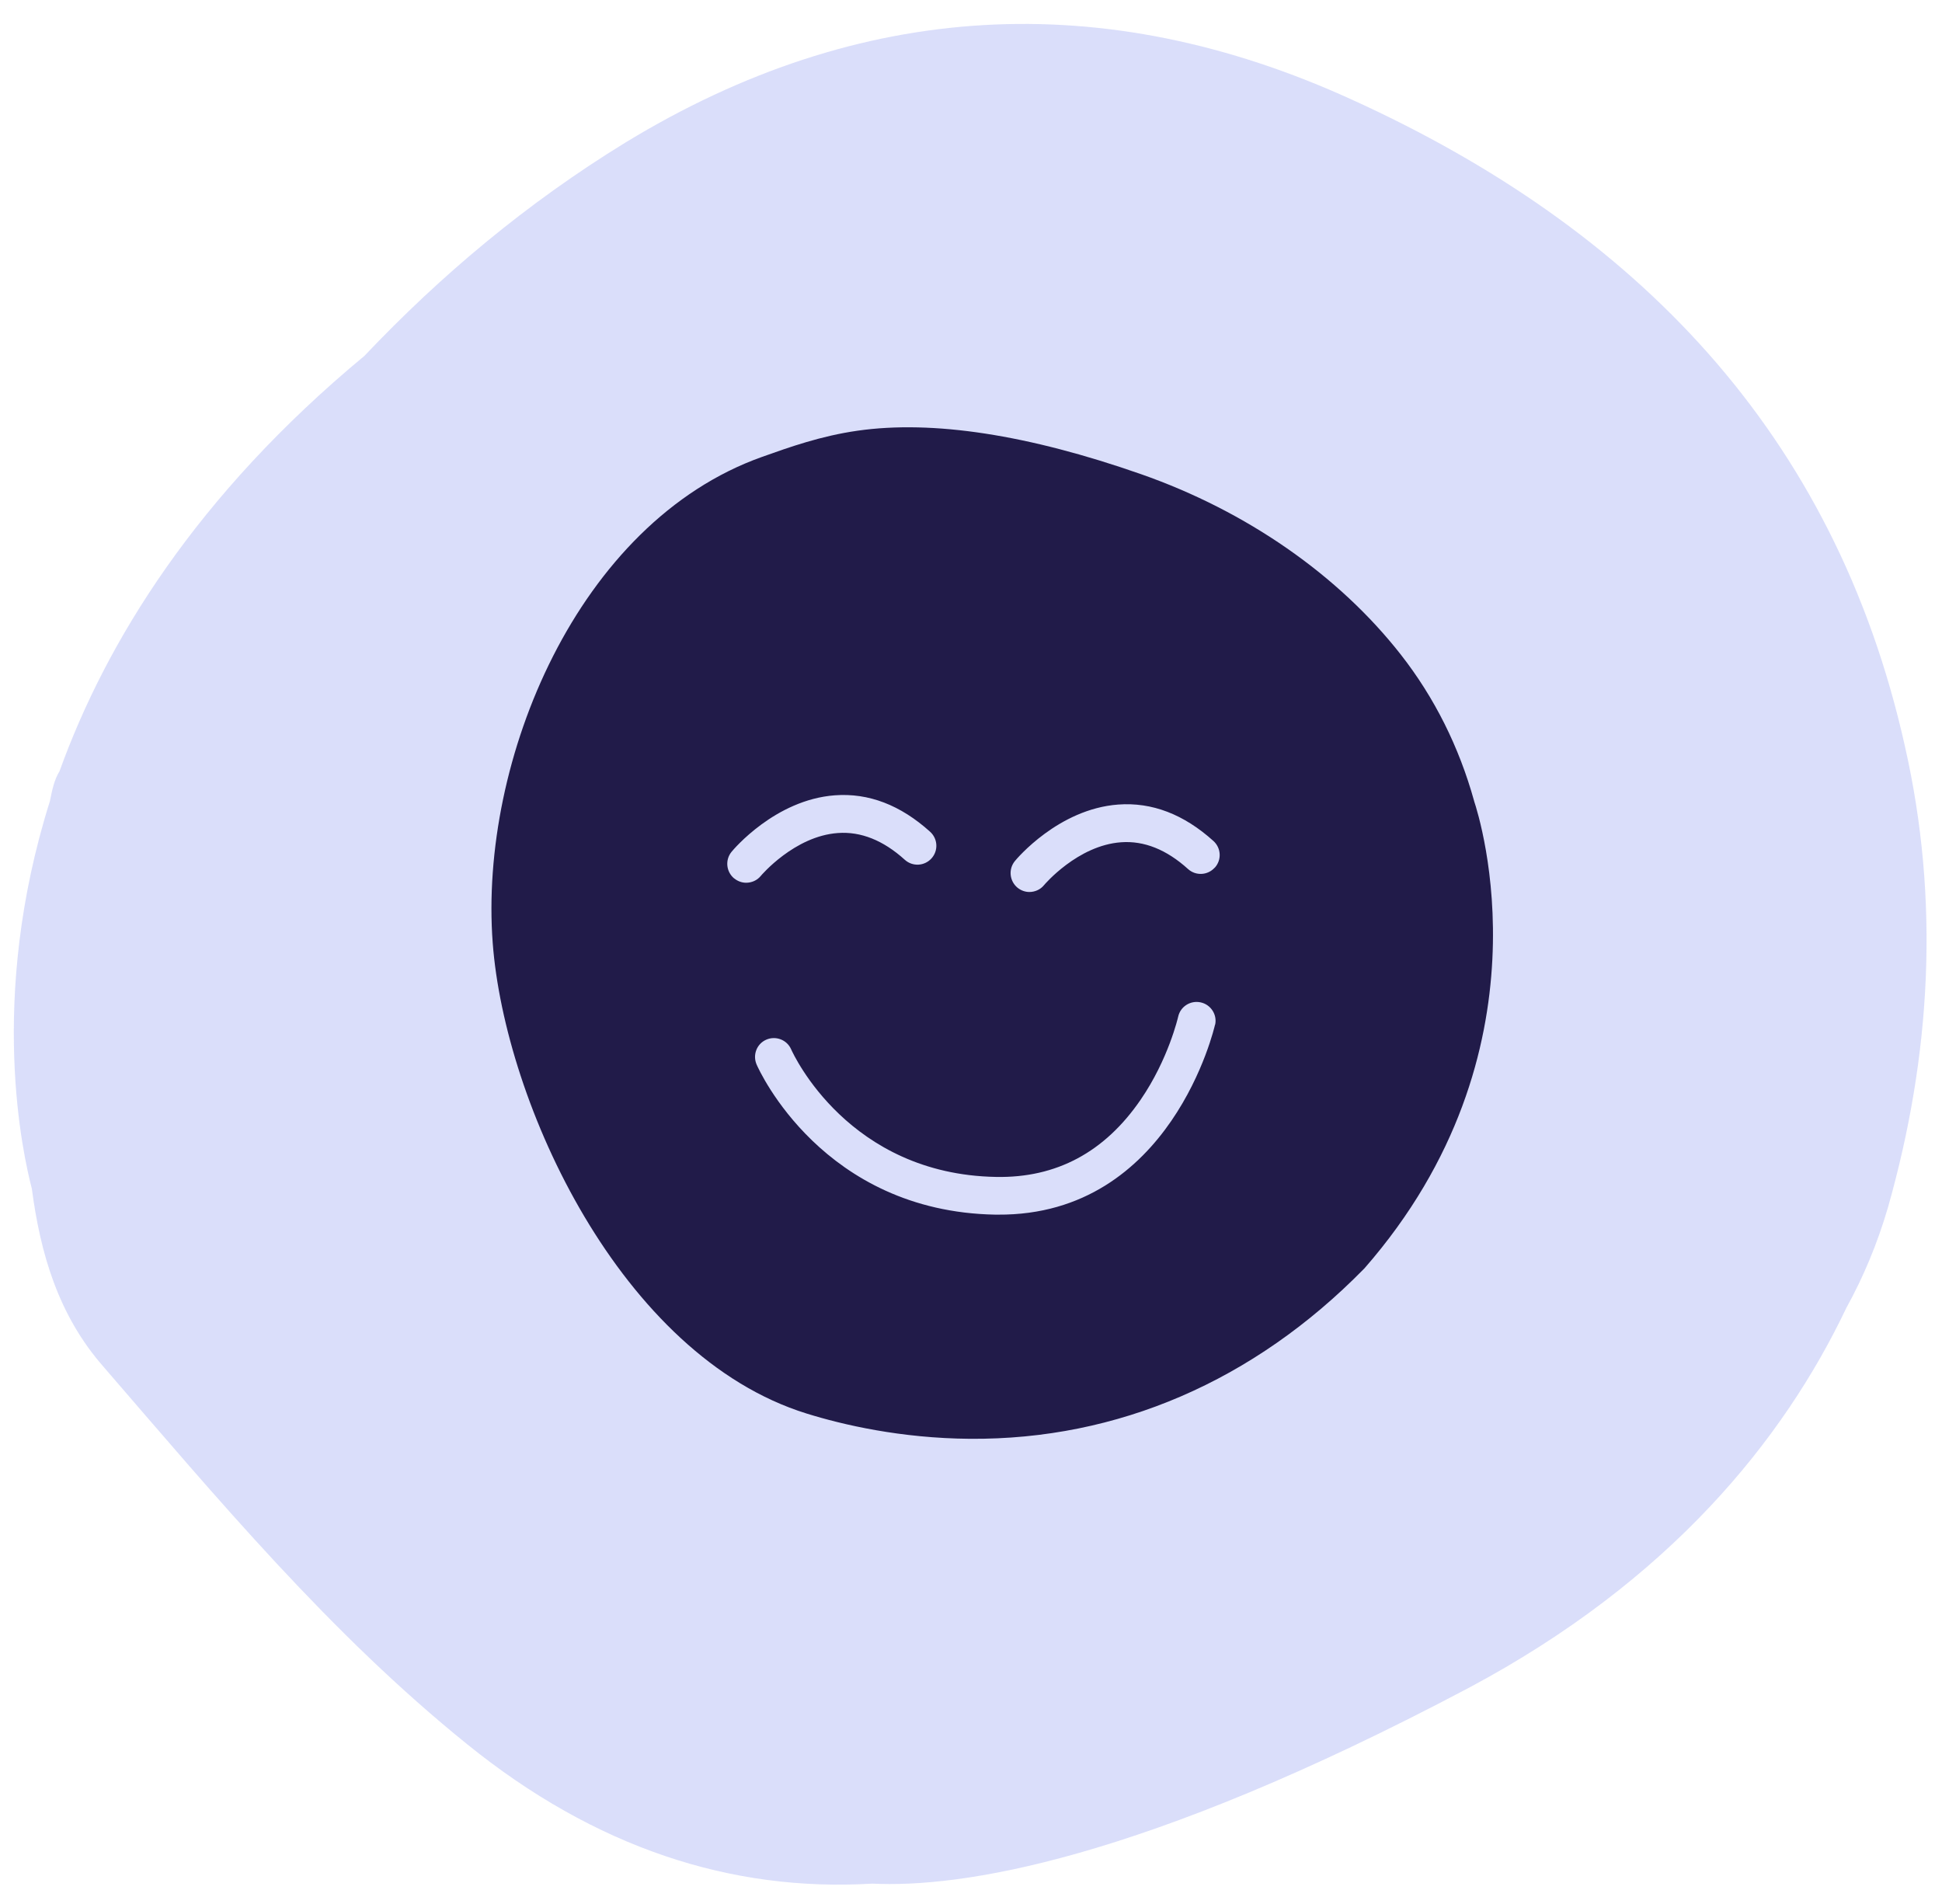
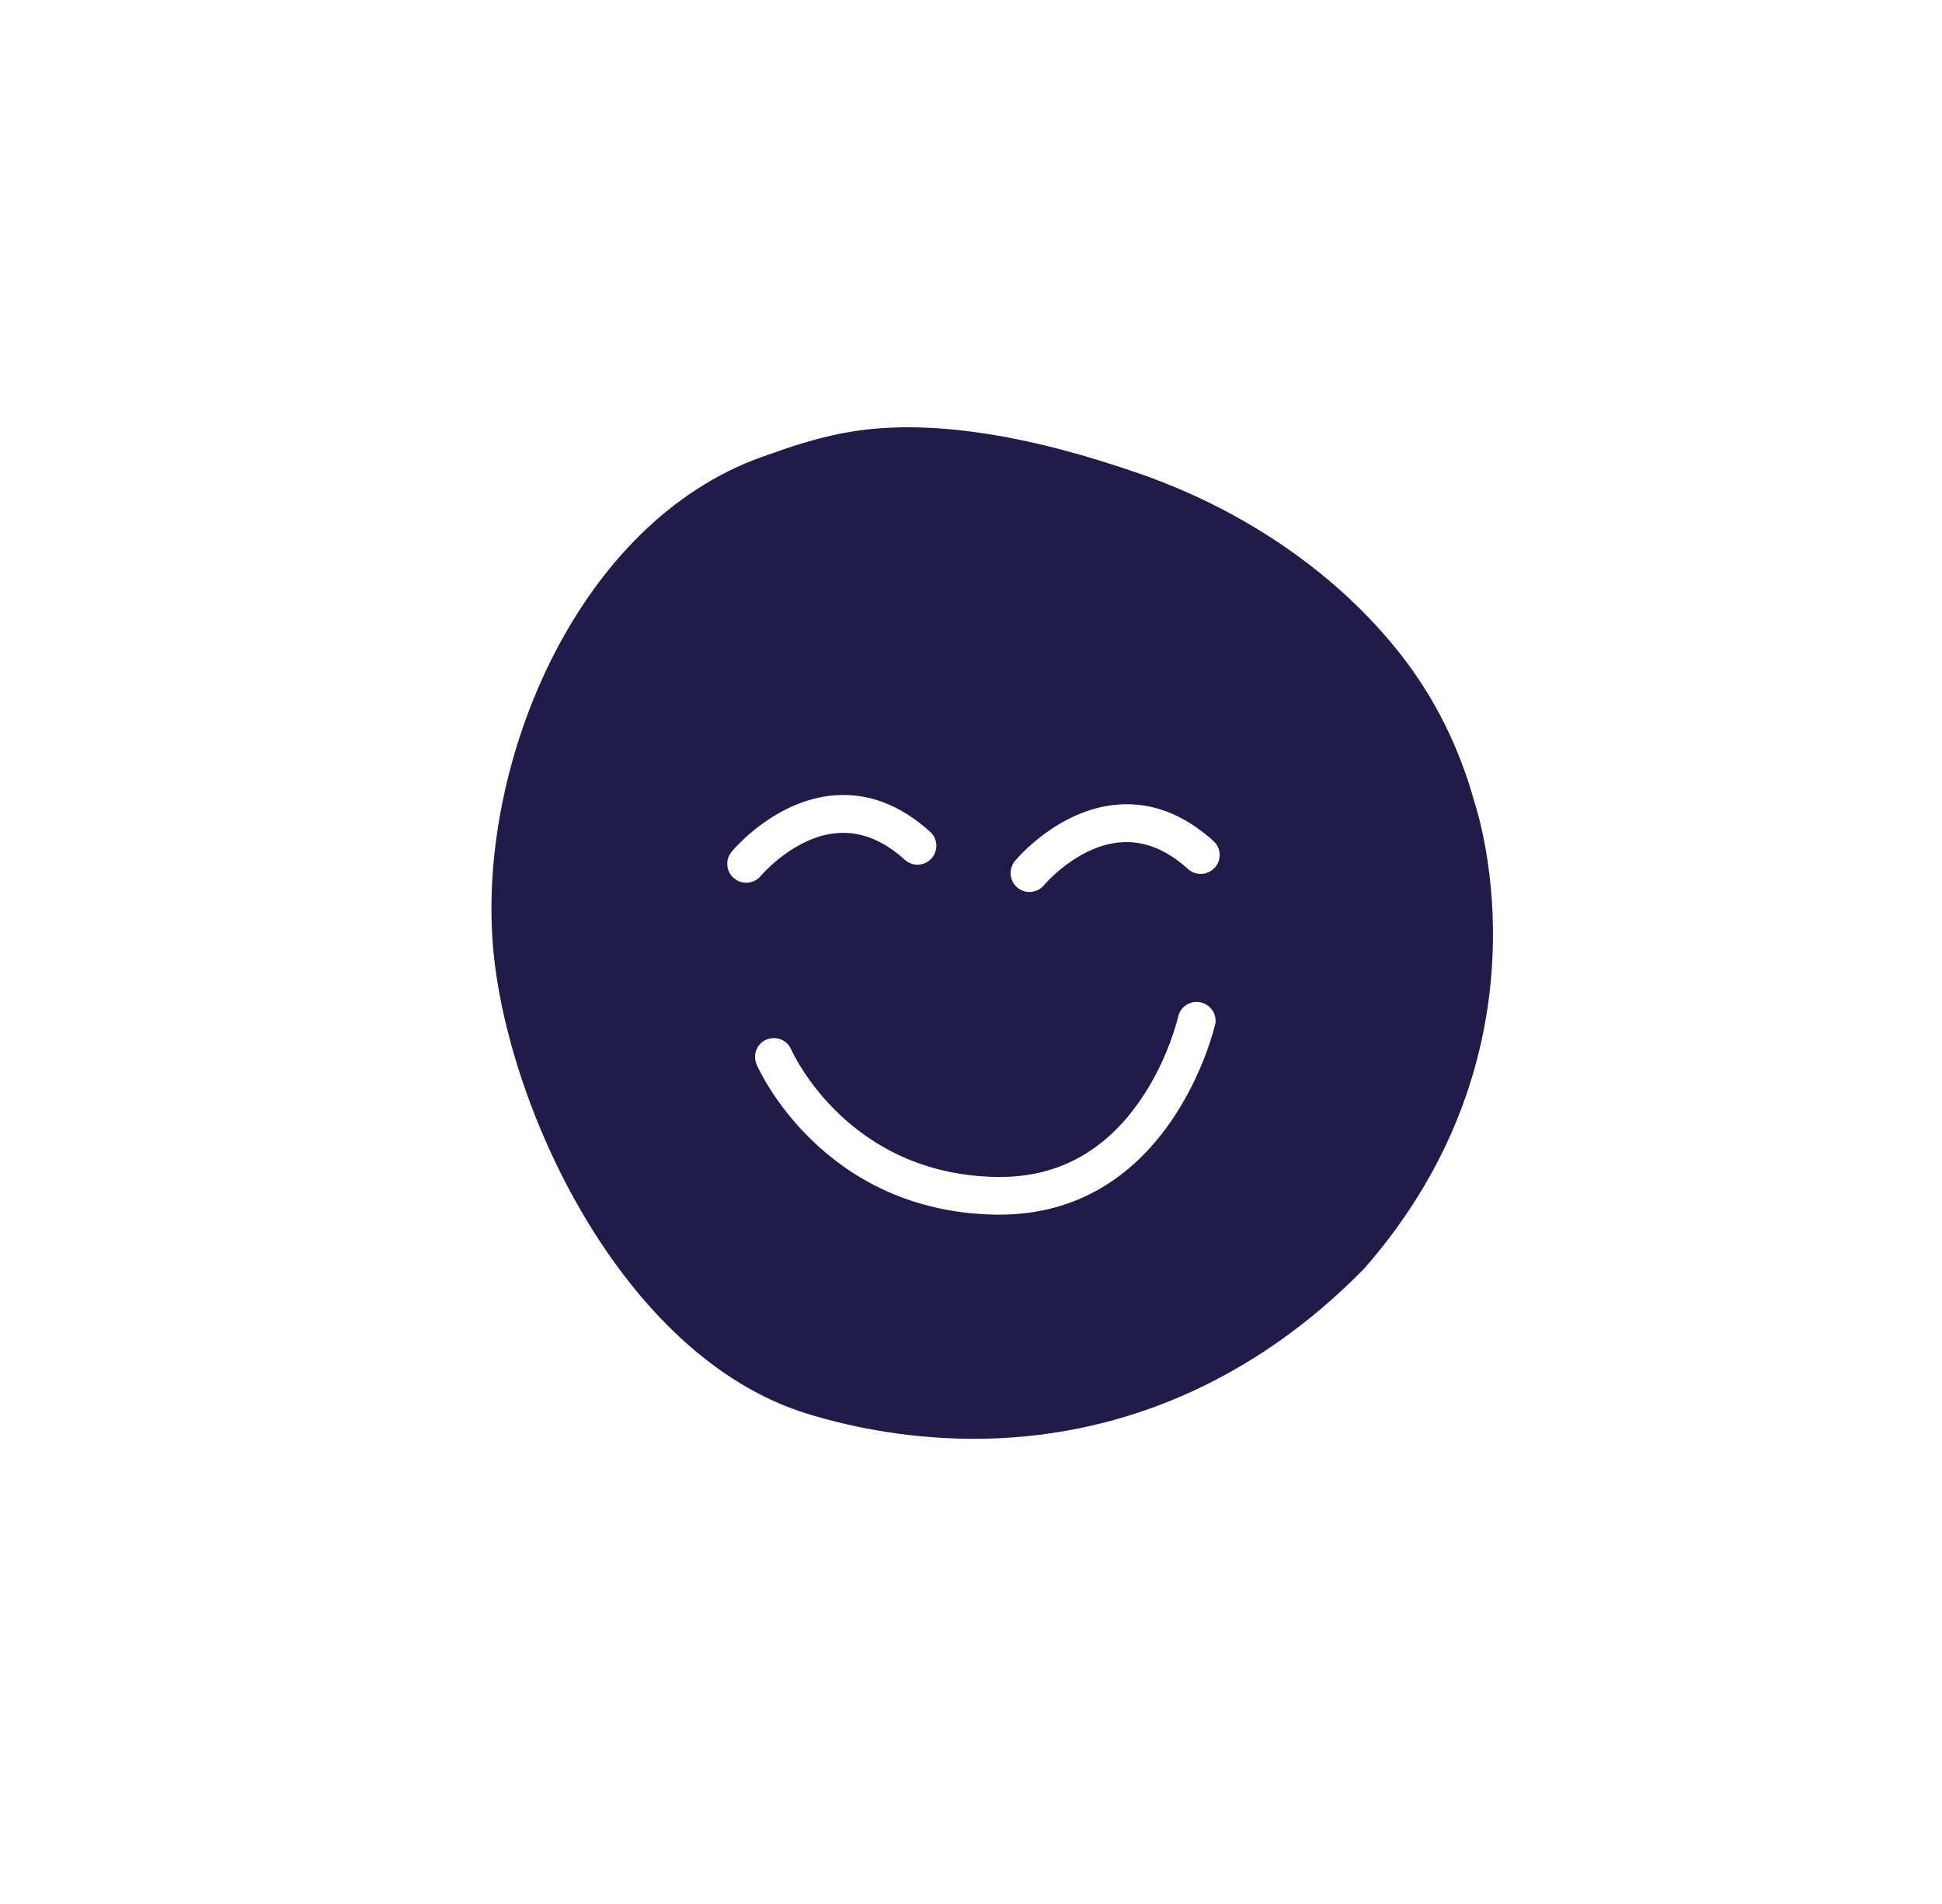
<svg xmlns="http://www.w3.org/2000/svg" id="Layer_1" data-name="Layer 1" viewBox="0 0 182.8 179.2">
  <defs>
    <style>
      .cls-1 {
        fill: #211b49;
      }

      .cls-2 {
        fill: #d6dbfa;
        isolation: isolate;
        opacity: .9;
      }
    </style>
  </defs>
-   <path class="cls-2" d="M127.3,9.4C103.9-1.3,80.9,0,58.9,13.4c-9.3,5.7-17.4,12.5-24.6,20.1-15.8,13.1-24.3,26.9-28.7,39.1-.5.8-.7,1.8-.9,2.8-5.9,18.7-2.5,33.4-1.7,36.5.8,6.1,2.5,11.9,6.7,16.7,10.8,12.5,21.4,25.2,34.3,35.6,12,9.7,24.8,13.9,38.1,13.1,8.2.4,25.1-2,56.1-18.4,19-10.1,29.7-23.4,35.6-35.8,1.6-2.9,2.9-6,3.9-9.4,4.1-14.4,4.9-29,1.6-43.5-6.6-29.5-25.4-48.7-52-60.8h0Z" />
  <path class="cls-1" d="M138.76,75.4c-1.42-5.11-3.74-9.74-6.89-13.77-5.86-7.49-14.55-13.53-24.47-17-10.63-3.72-19.6-5.1-26.67-4.09-3.45.49-6.4,1.54-9.01,2.47-17.33,6.17-26.64,28.56-25.34,45.76,1.14,15.07,12.04,38.84,29.54,44.28,3.41,1.06,8.85,2.33,15.39,2.38,13.89.1,26.71-5.43,37.06-15.98.02-.02.05-.05.07-.07,17.81-20.38,10.84-42.42,10.32-43.97ZM69.1,82.68c-.75-.63-.86-1.74-.24-2.5.16-.2,4.1-4.9,9.72-5.32,3.18-.24,6.19.92,8.97,3.43.73.66.79,1.78.13,2.51-.66.73-1.78.79-2.51.13-2.02-1.83-4.14-2.68-6.3-2.52-4.09.29-7.23,4-7.26,4.04-.35.43-.87.64-1.38.64-.39,0-.79-.14-1.12-.41ZM114.37,96.45c-.04.18-4.11,17.99-20.44,17.88-.08,0-.16,0-.24,0-16.22-.29-22.23-13.57-22.47-14.13-.39-.9.01-1.95.91-2.34.89-.39,1.95.01,2.34.91.23.51,5.42,11.76,19.28,12.01,5.7.11,10.24-2.34,13.62-7.27,2.62-3.82,3.52-7.77,3.53-7.81.21-.96,1.16-1.56,2.12-1.35.96.21,1.57,1.16,1.36,2.11ZM114.34,81.67c-.66.73-1.78.79-2.51.13-2.02-1.83-4.14-2.68-6.3-2.52-4.09.29-7.23,4-7.26,4.04-.35.43-.87.64-1.38.64-.39,0-.79-.14-1.12-.41-.75-.63-.86-1.74-.24-2.5.16-.2,4.1-4.9,9.72-5.32,3.18-.24,6.19.92,8.97,3.43.73.66.79,1.78.13,2.51Z" />
</svg>